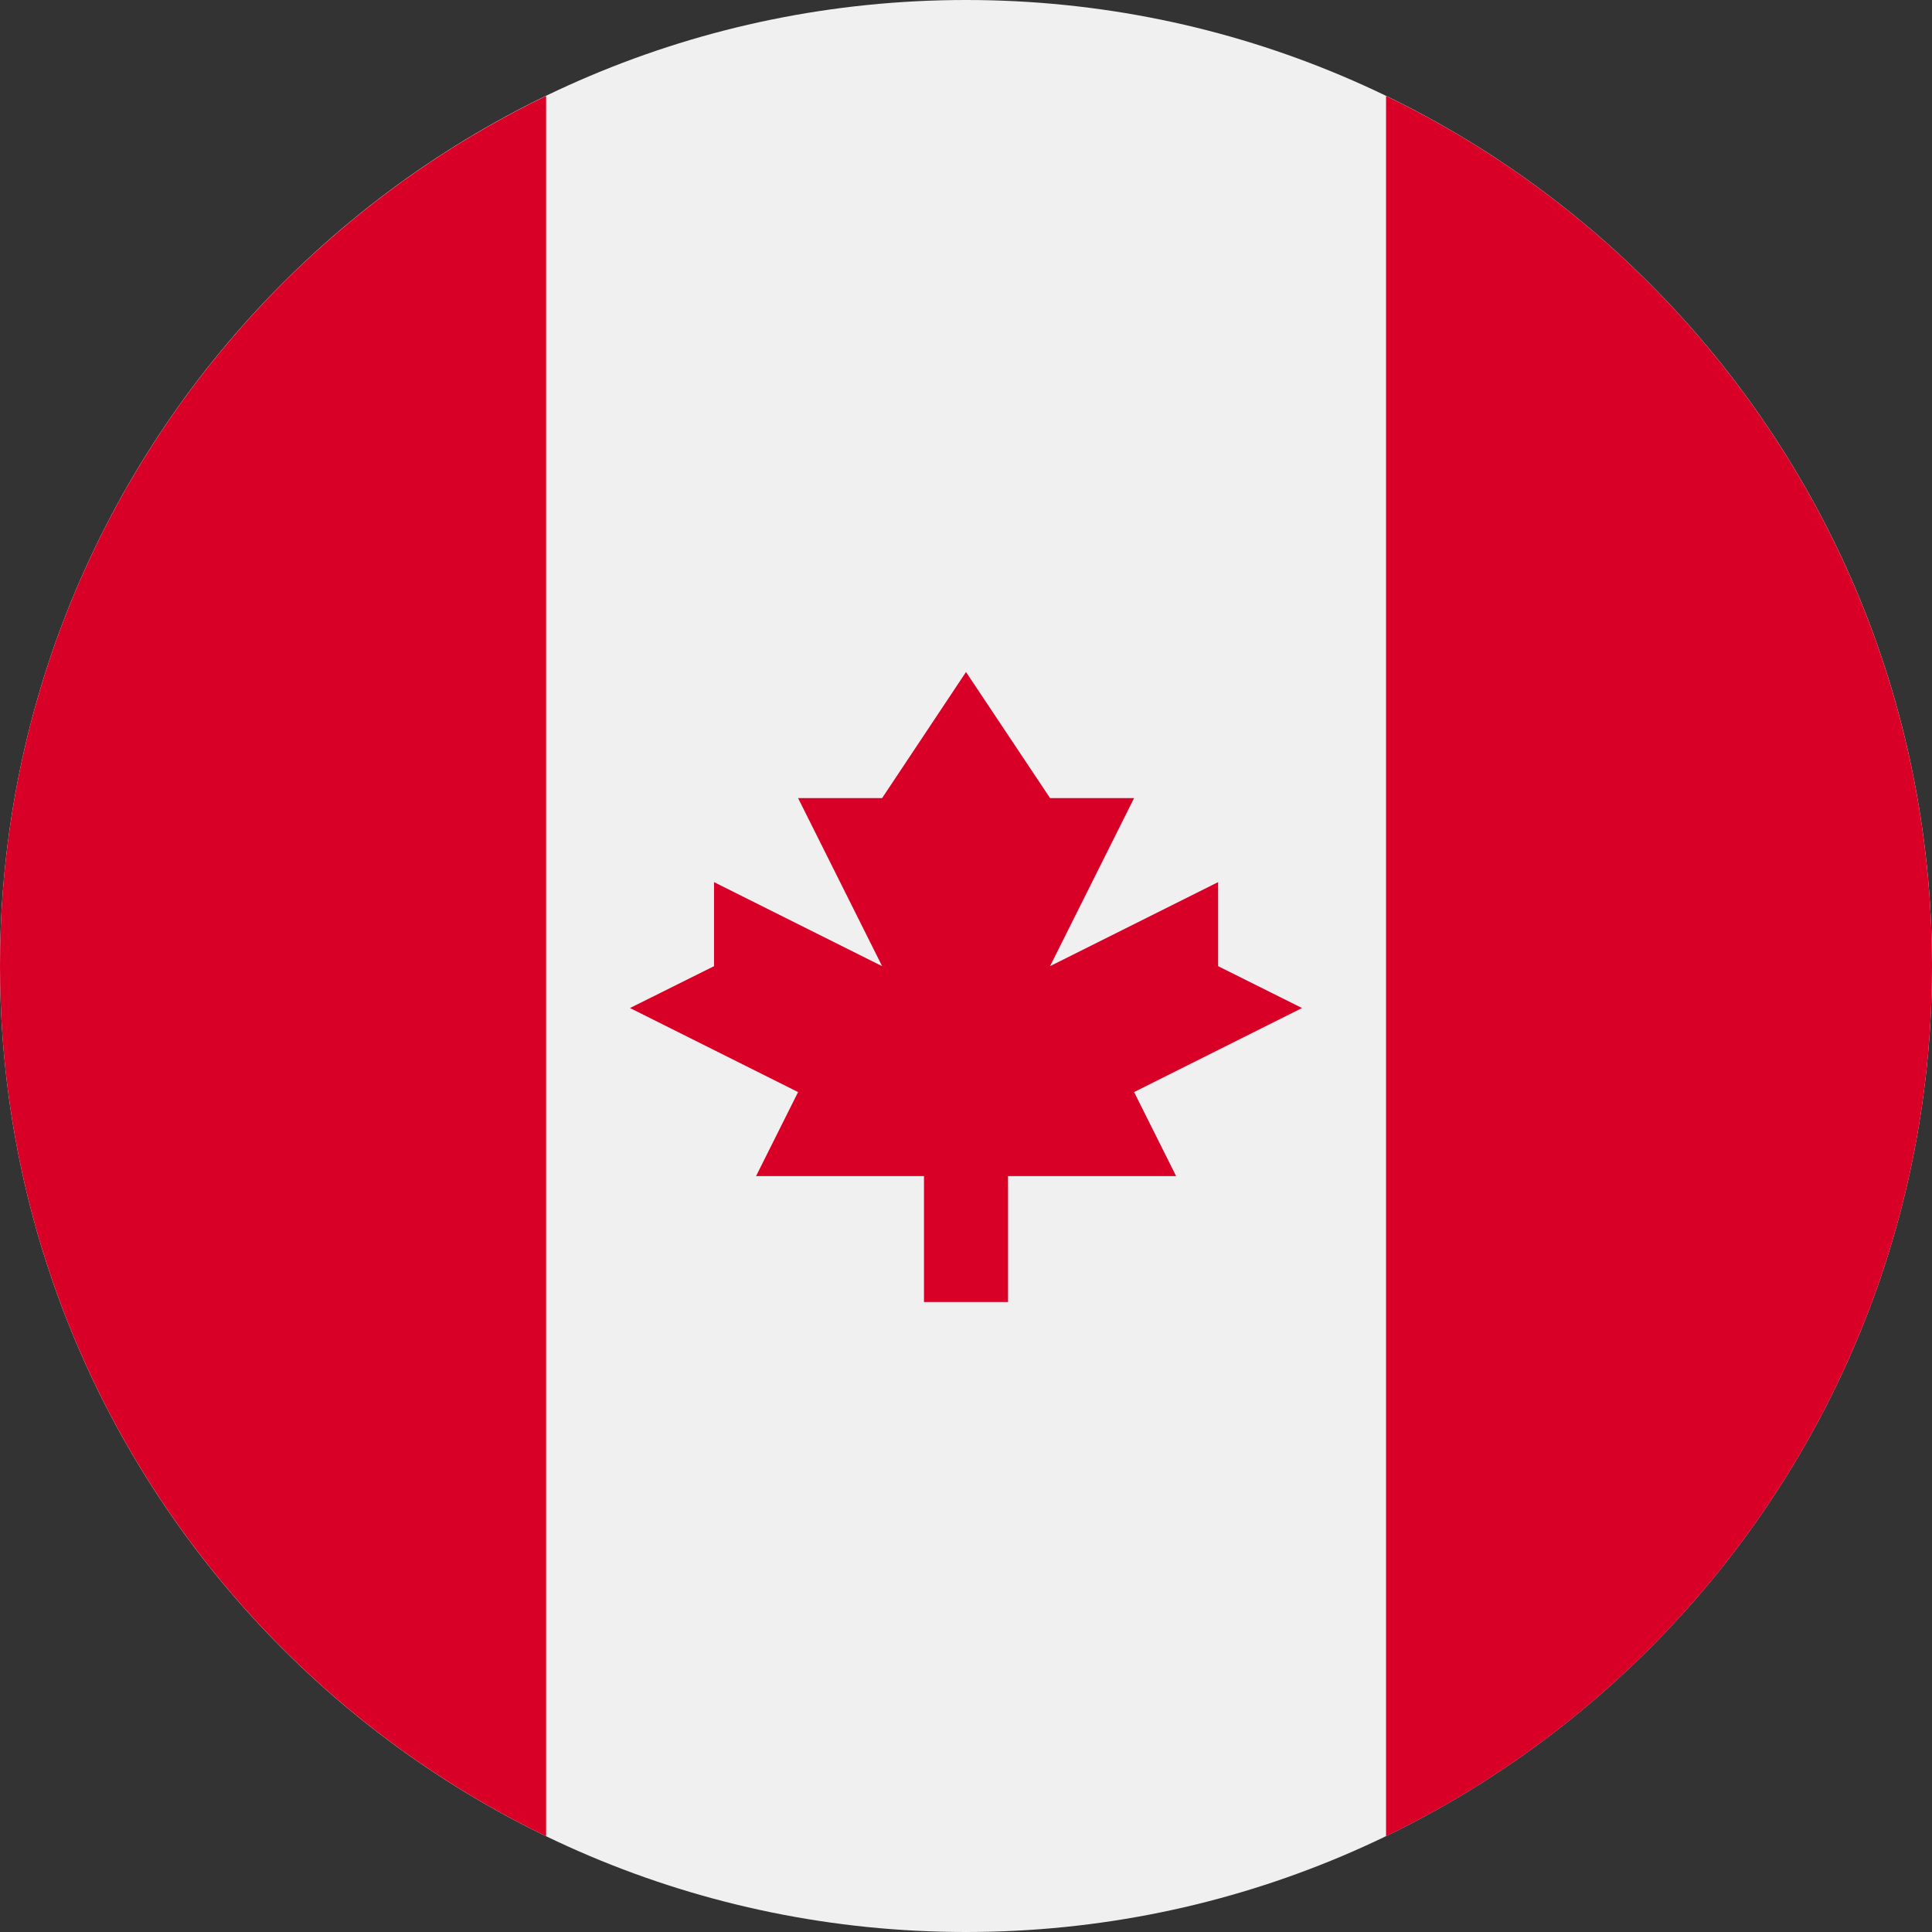
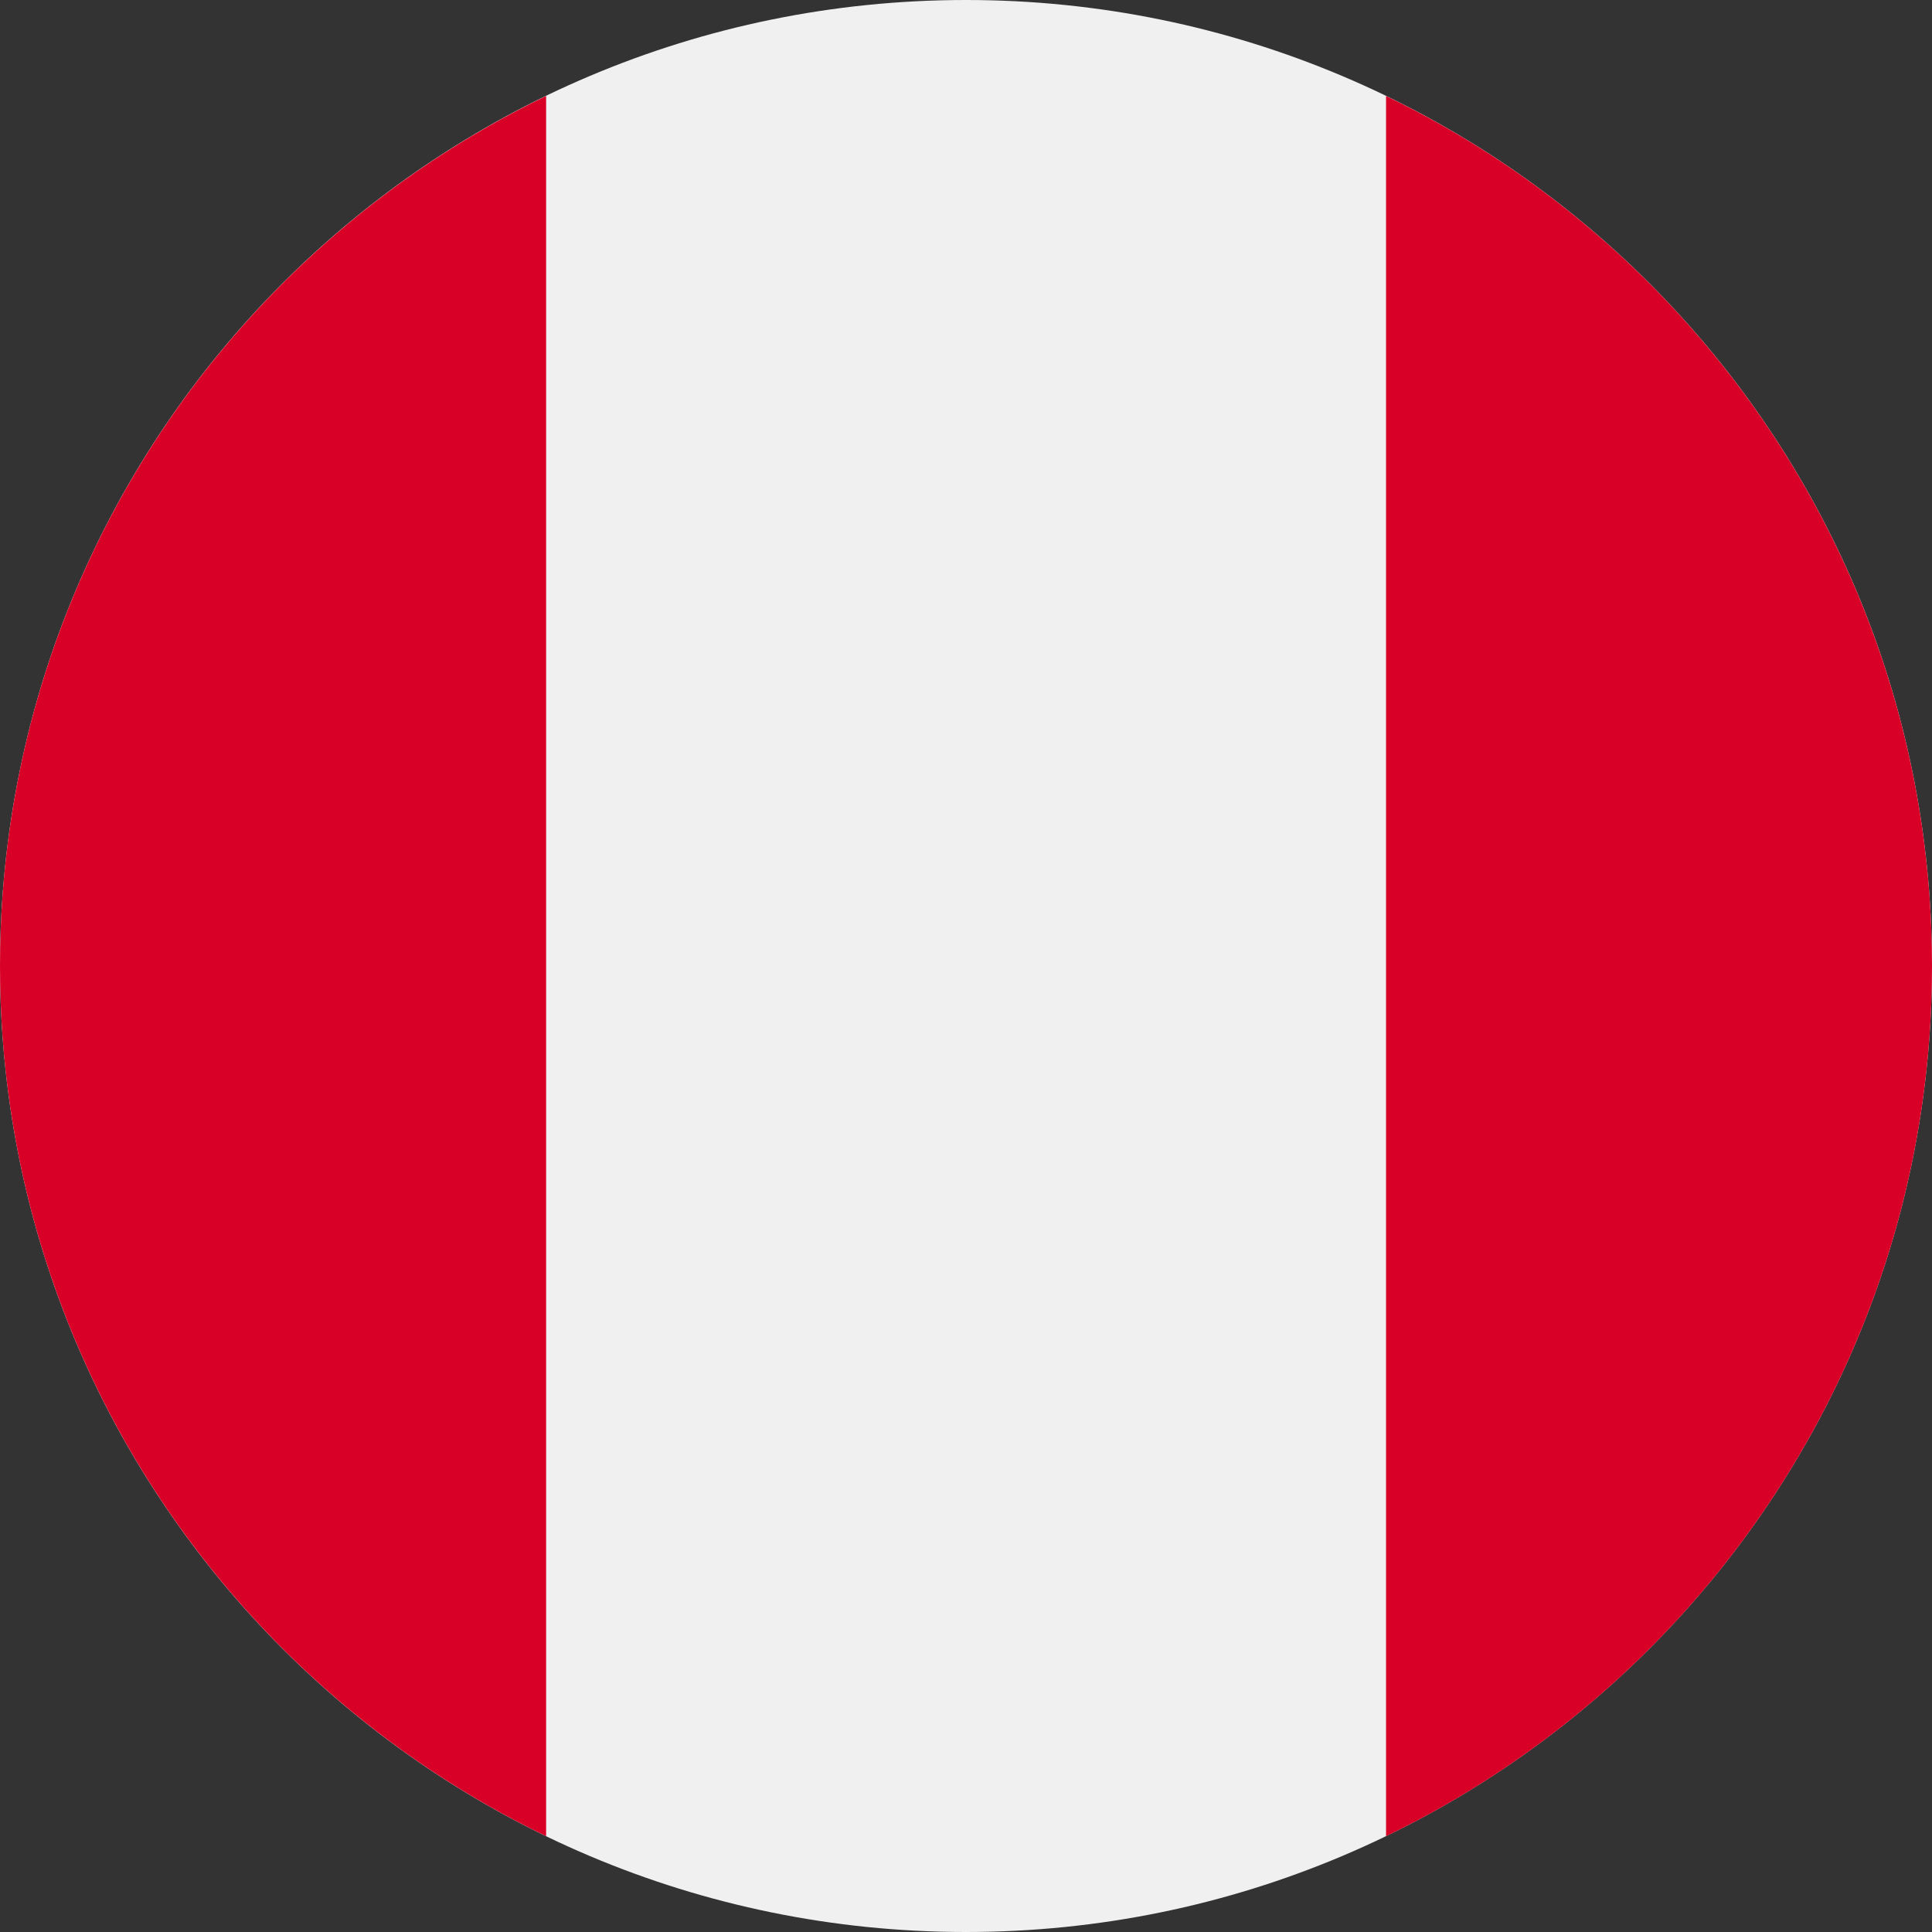
<svg xmlns="http://www.w3.org/2000/svg" width="12" height="12" viewBox="0 0 12 12" fill="none">
  <rect x="0" y="0" width="12" height="12" fill="#333333" stroke="none" />
  <g clip-path="url(#clip0_55_15736)">
    <path d="M6 12C9.314 12 12 9.314 12 6C12 2.686 9.314 0 6 0C2.686 0 0 2.686 0 6C0 9.314 2.686 12 6 12Z" fill="#F0F0F0" />
    <path d="M12 6.001C12 3.622 10.616 1.566 8.609 0.596V11.405C10.616 10.435 12 8.379 12 6.001Z" fill="#D80027" />
    <path d="M0 6C0 8.379 1.385 10.434 3.392 11.405V0.596C1.385 1.566 0 3.621 0 6Z" fill="#D80027" />
-     <path d="M7.044 6.783L8.087 6.261L7.566 6.001V5.479L6.522 6.001L7.044 4.957H6.522L6 4.174L5.479 4.957H4.957L5.479 6.001L4.435 5.479V6.001L3.913 6.261L4.957 6.783L4.696 7.305H5.739V8.087H6.261V7.305H7.305L7.044 6.783Z" fill="#D80027" />
  </g>
  <defs>
    <clipPath id="clip0_55_15736">
      <rect width="12" height="12" fill="white" />
    </clipPath>
  </defs>
</svg>